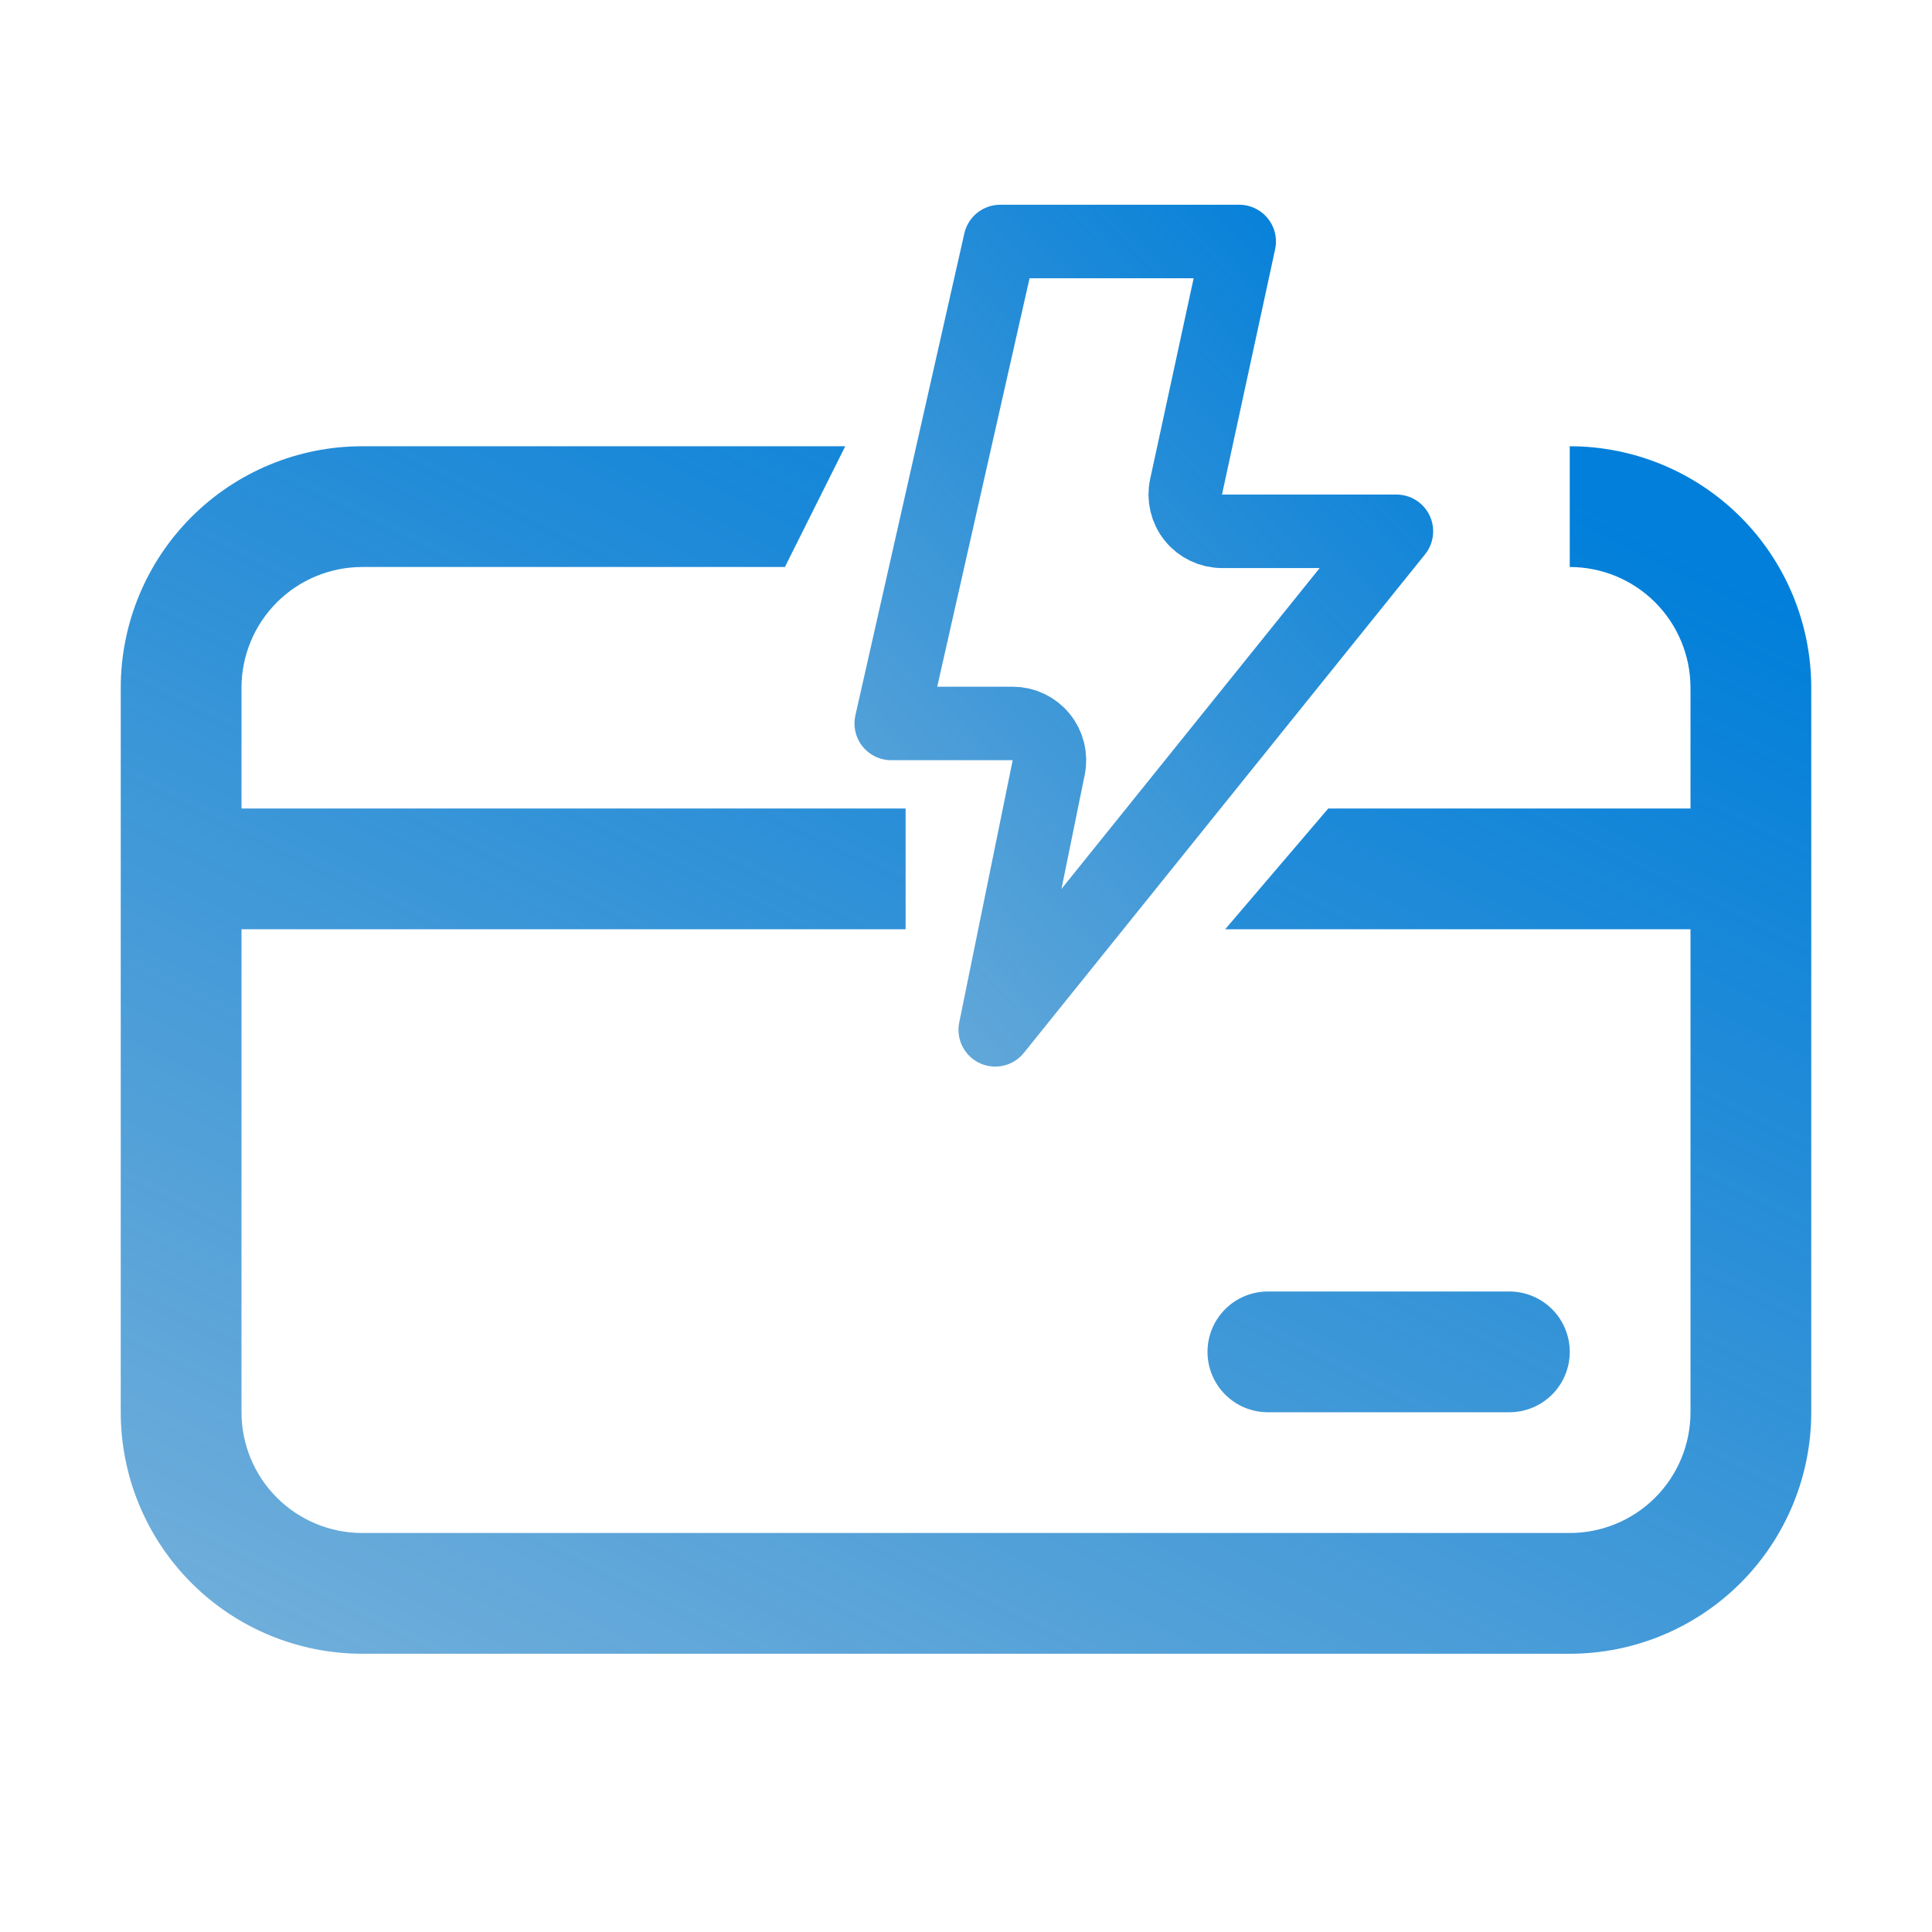
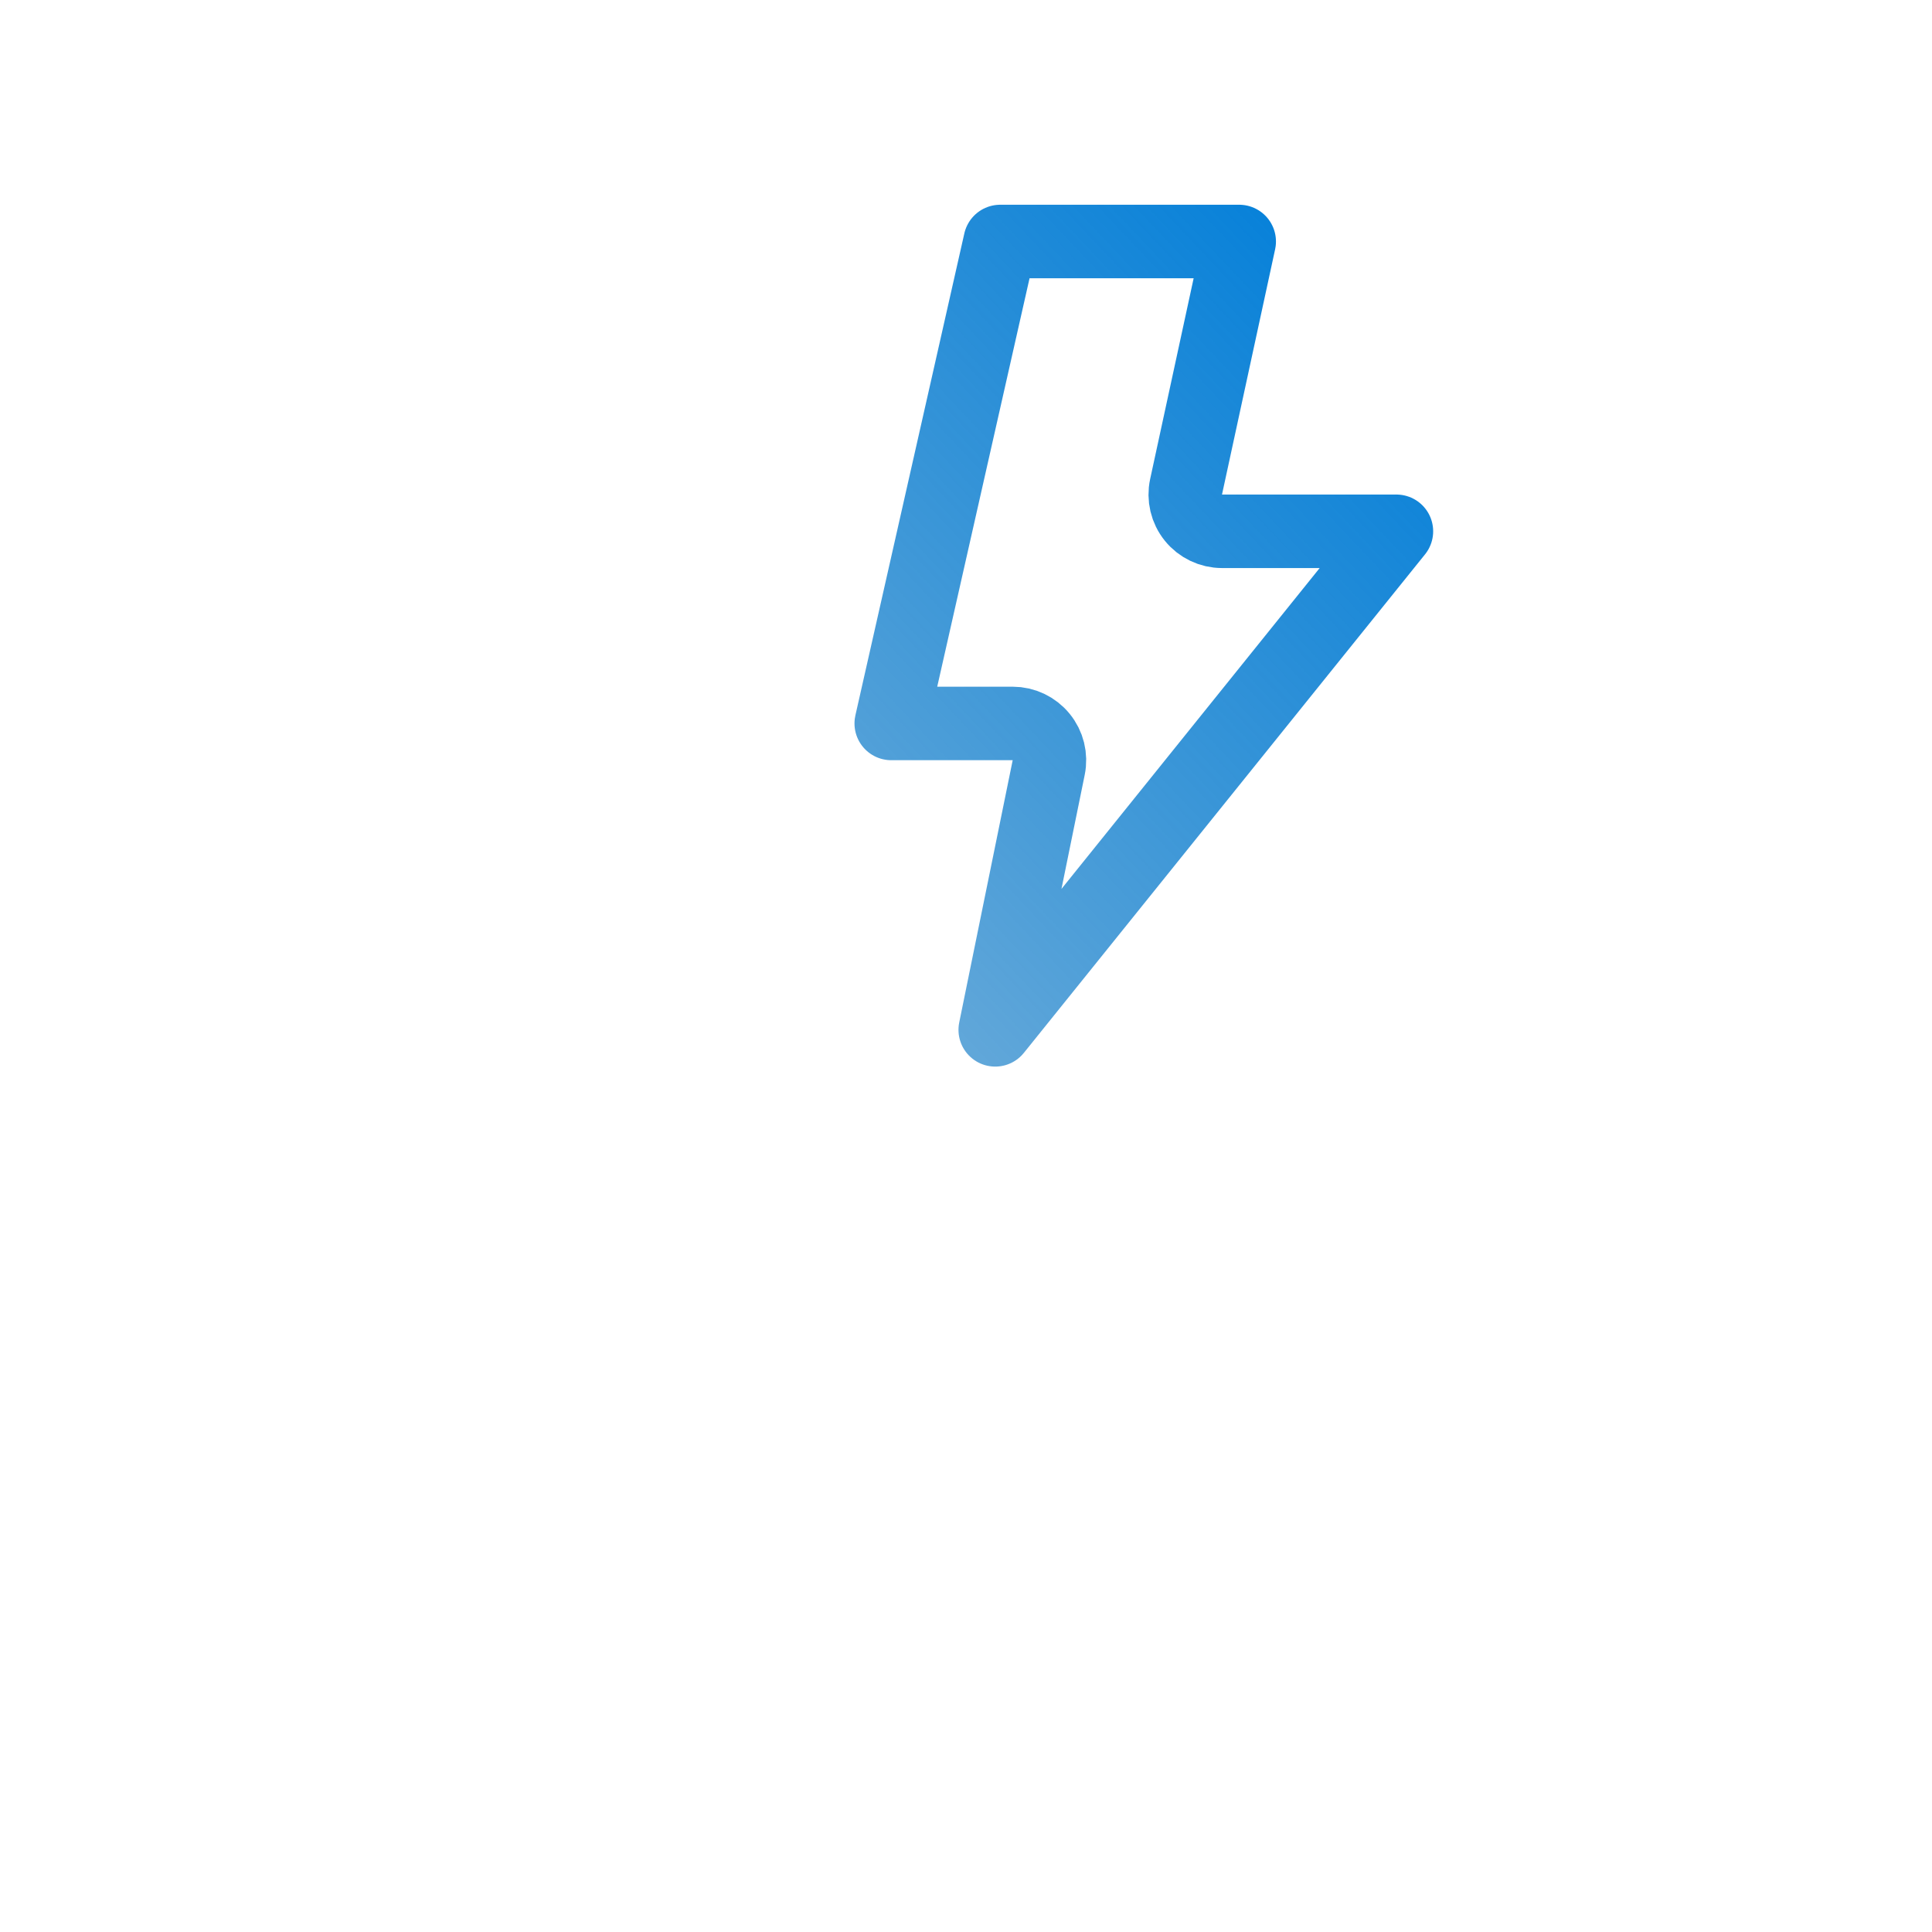
<svg xmlns="http://www.w3.org/2000/svg" width="46" height="46" viewBox="0 0 46 46" fill="none">
-   <path fill-rule="evenodd" clip-rule="evenodd" d="M29.171 31.171C29.441 30.901 29.806 30.75 30.188 30.75H35.938C36.319 30.75 36.684 30.901 36.954 31.171C37.224 31.441 37.375 31.806 37.375 32.188C37.375 32.569 37.224 32.934 36.954 33.204C36.684 33.474 36.319 33.625 35.938 33.625H30.188C29.806 33.625 29.441 33.474 29.171 33.204C28.901 32.934 28.75 32.569 28.75 32.188C28.75 31.806 28.901 31.441 29.171 31.171Z" fill="url(#paint0_linear_887_84)" />
-   <path d="M2.875 16.375C2.875 14.85 3.481 13.387 4.559 12.309C5.637 11.231 7.1 10.625 8.625 10.625H20.125L18.688 13.5H8.625C7.862 13.5 7.131 13.803 6.592 14.342C6.053 14.881 5.75 15.613 5.75 16.375V19.25H21.562V22.125H5.75V33.625C5.75 34.388 6.053 35.119 6.592 35.658C7.131 36.197 7.862 36.5 8.625 36.5H37.375C38.138 36.5 38.869 36.197 39.408 35.658C39.947 35.119 40.25 34.388 40.25 33.625V22.125H29.171L31.625 19.25H40.25V16.375C40.25 15.613 39.947 14.881 39.408 14.342C38.869 13.803 38.138 13.5 37.375 13.5V10.625C38.9 10.625 40.362 11.231 41.441 12.309C42.519 13.387 43.125 14.85 43.125 16.375V33.625C43.125 35.15 42.519 36.612 41.441 37.691C40.362 38.769 38.9 39.375 37.375 39.375H8.625C7.1 39.375 5.637 38.769 4.559 37.691C3.481 36.612 2.875 35.15 2.875 33.625V16.375Z" fill="url(#paint1_linear_887_84)" />
  <path d="M29.095 12.65H33.248L23.696 24.52L24.969 18.275C25.022 18.018 24.956 17.75 24.789 17.547C24.623 17.343 24.374 17.225 24.112 17.225H21.22L23.814 5.75H29.505L28.24 11.59C28.184 11.848 28.248 12.118 28.414 12.324C28.58 12.53 28.831 12.65 29.095 12.65Z" stroke="url(#paint2_linear_887_84)" stroke-width="1.75" stroke-linecap="round" stroke-linejoin="round" />
  <defs>
    <linearGradient id="paint0_linear_887_84" x1="35.25" y1="10.729" x2="15.827" y2="50.28" gradientUnits="userSpaceOnUse">
      <stop stop-color="#017FDA" />
      <stop offset="1" stop-color="#006DBB" stop-opacity="0.5" />
    </linearGradient>
    <linearGradient id="paint1_linear_887_84" x1="35.25" y1="10.729" x2="15.827" y2="50.28" gradientUnits="userSpaceOnUse">
      <stop stop-color="#017FDA" />
      <stop offset="1" stop-color="#006DBB" stop-opacity="0.5" />
    </linearGradient>
    <linearGradient id="paint2_linear_887_84" x1="32.15" y1="4.958" x2="12.545" y2="23.493" gradientUnits="userSpaceOnUse">
      <stop stop-color="#017FDA" />
      <stop offset="1" stop-color="#006DBB" stop-opacity="0.5" />
    </linearGradient>
  </defs>
</svg>